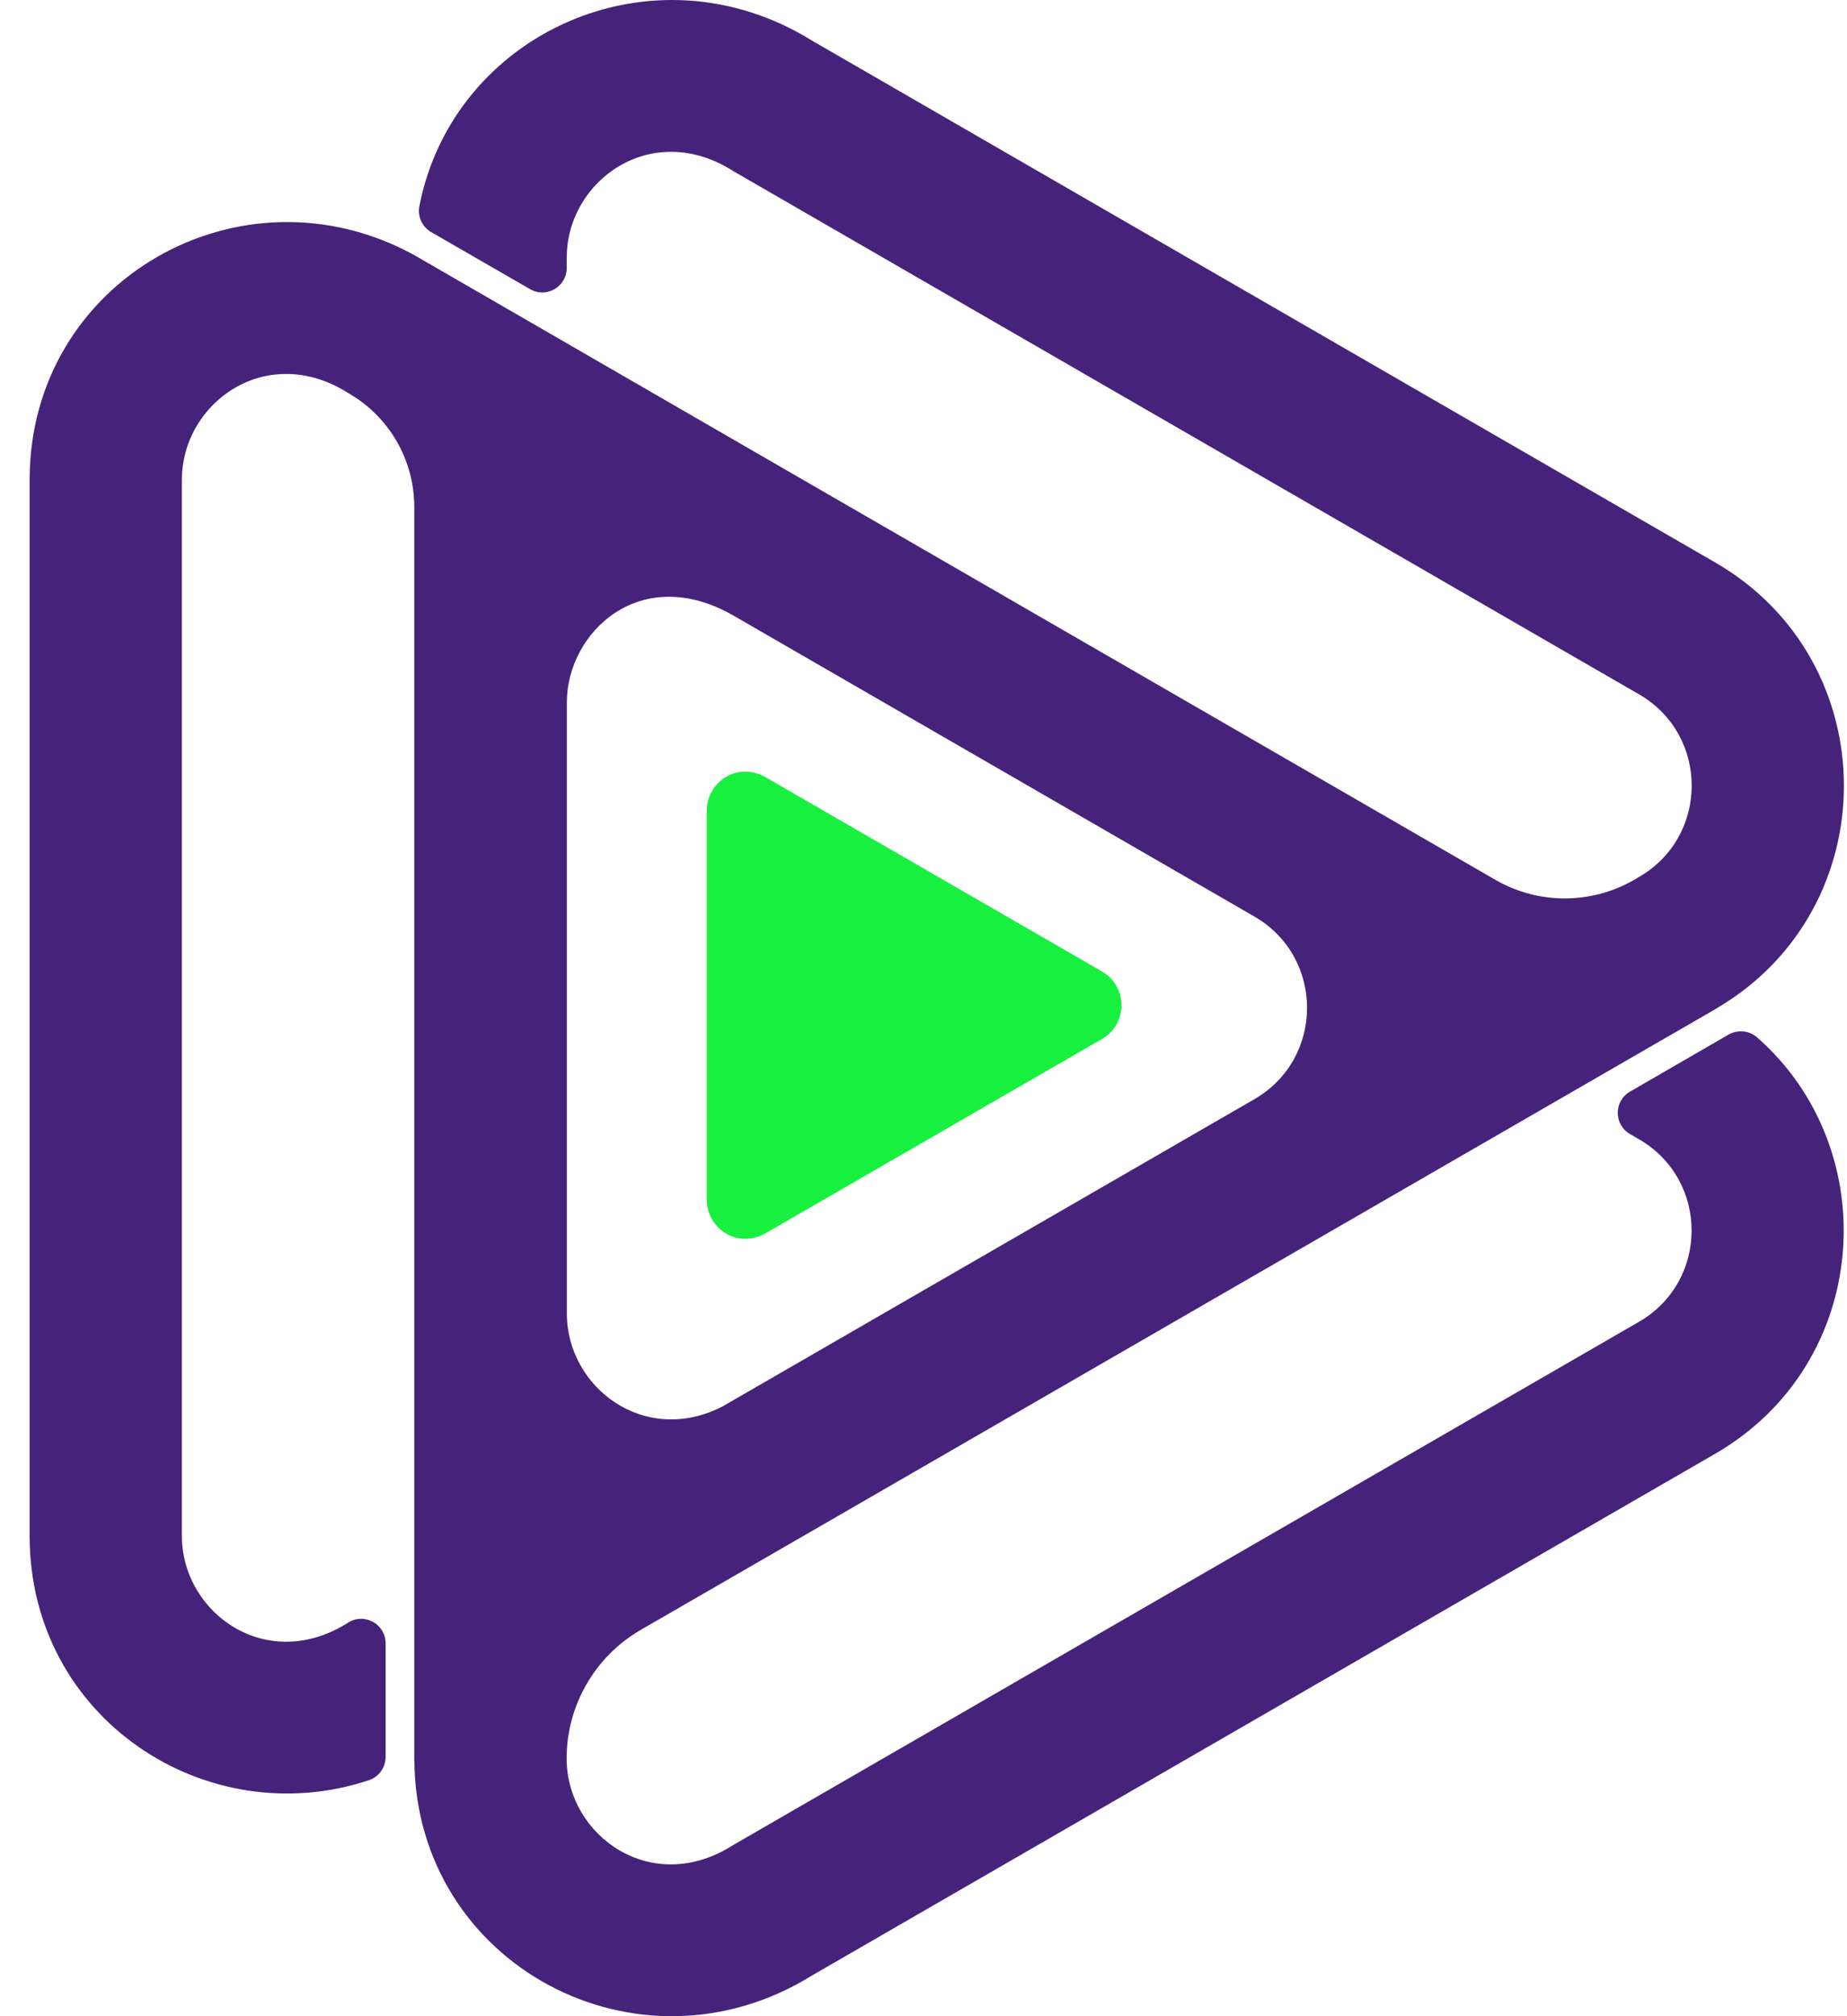
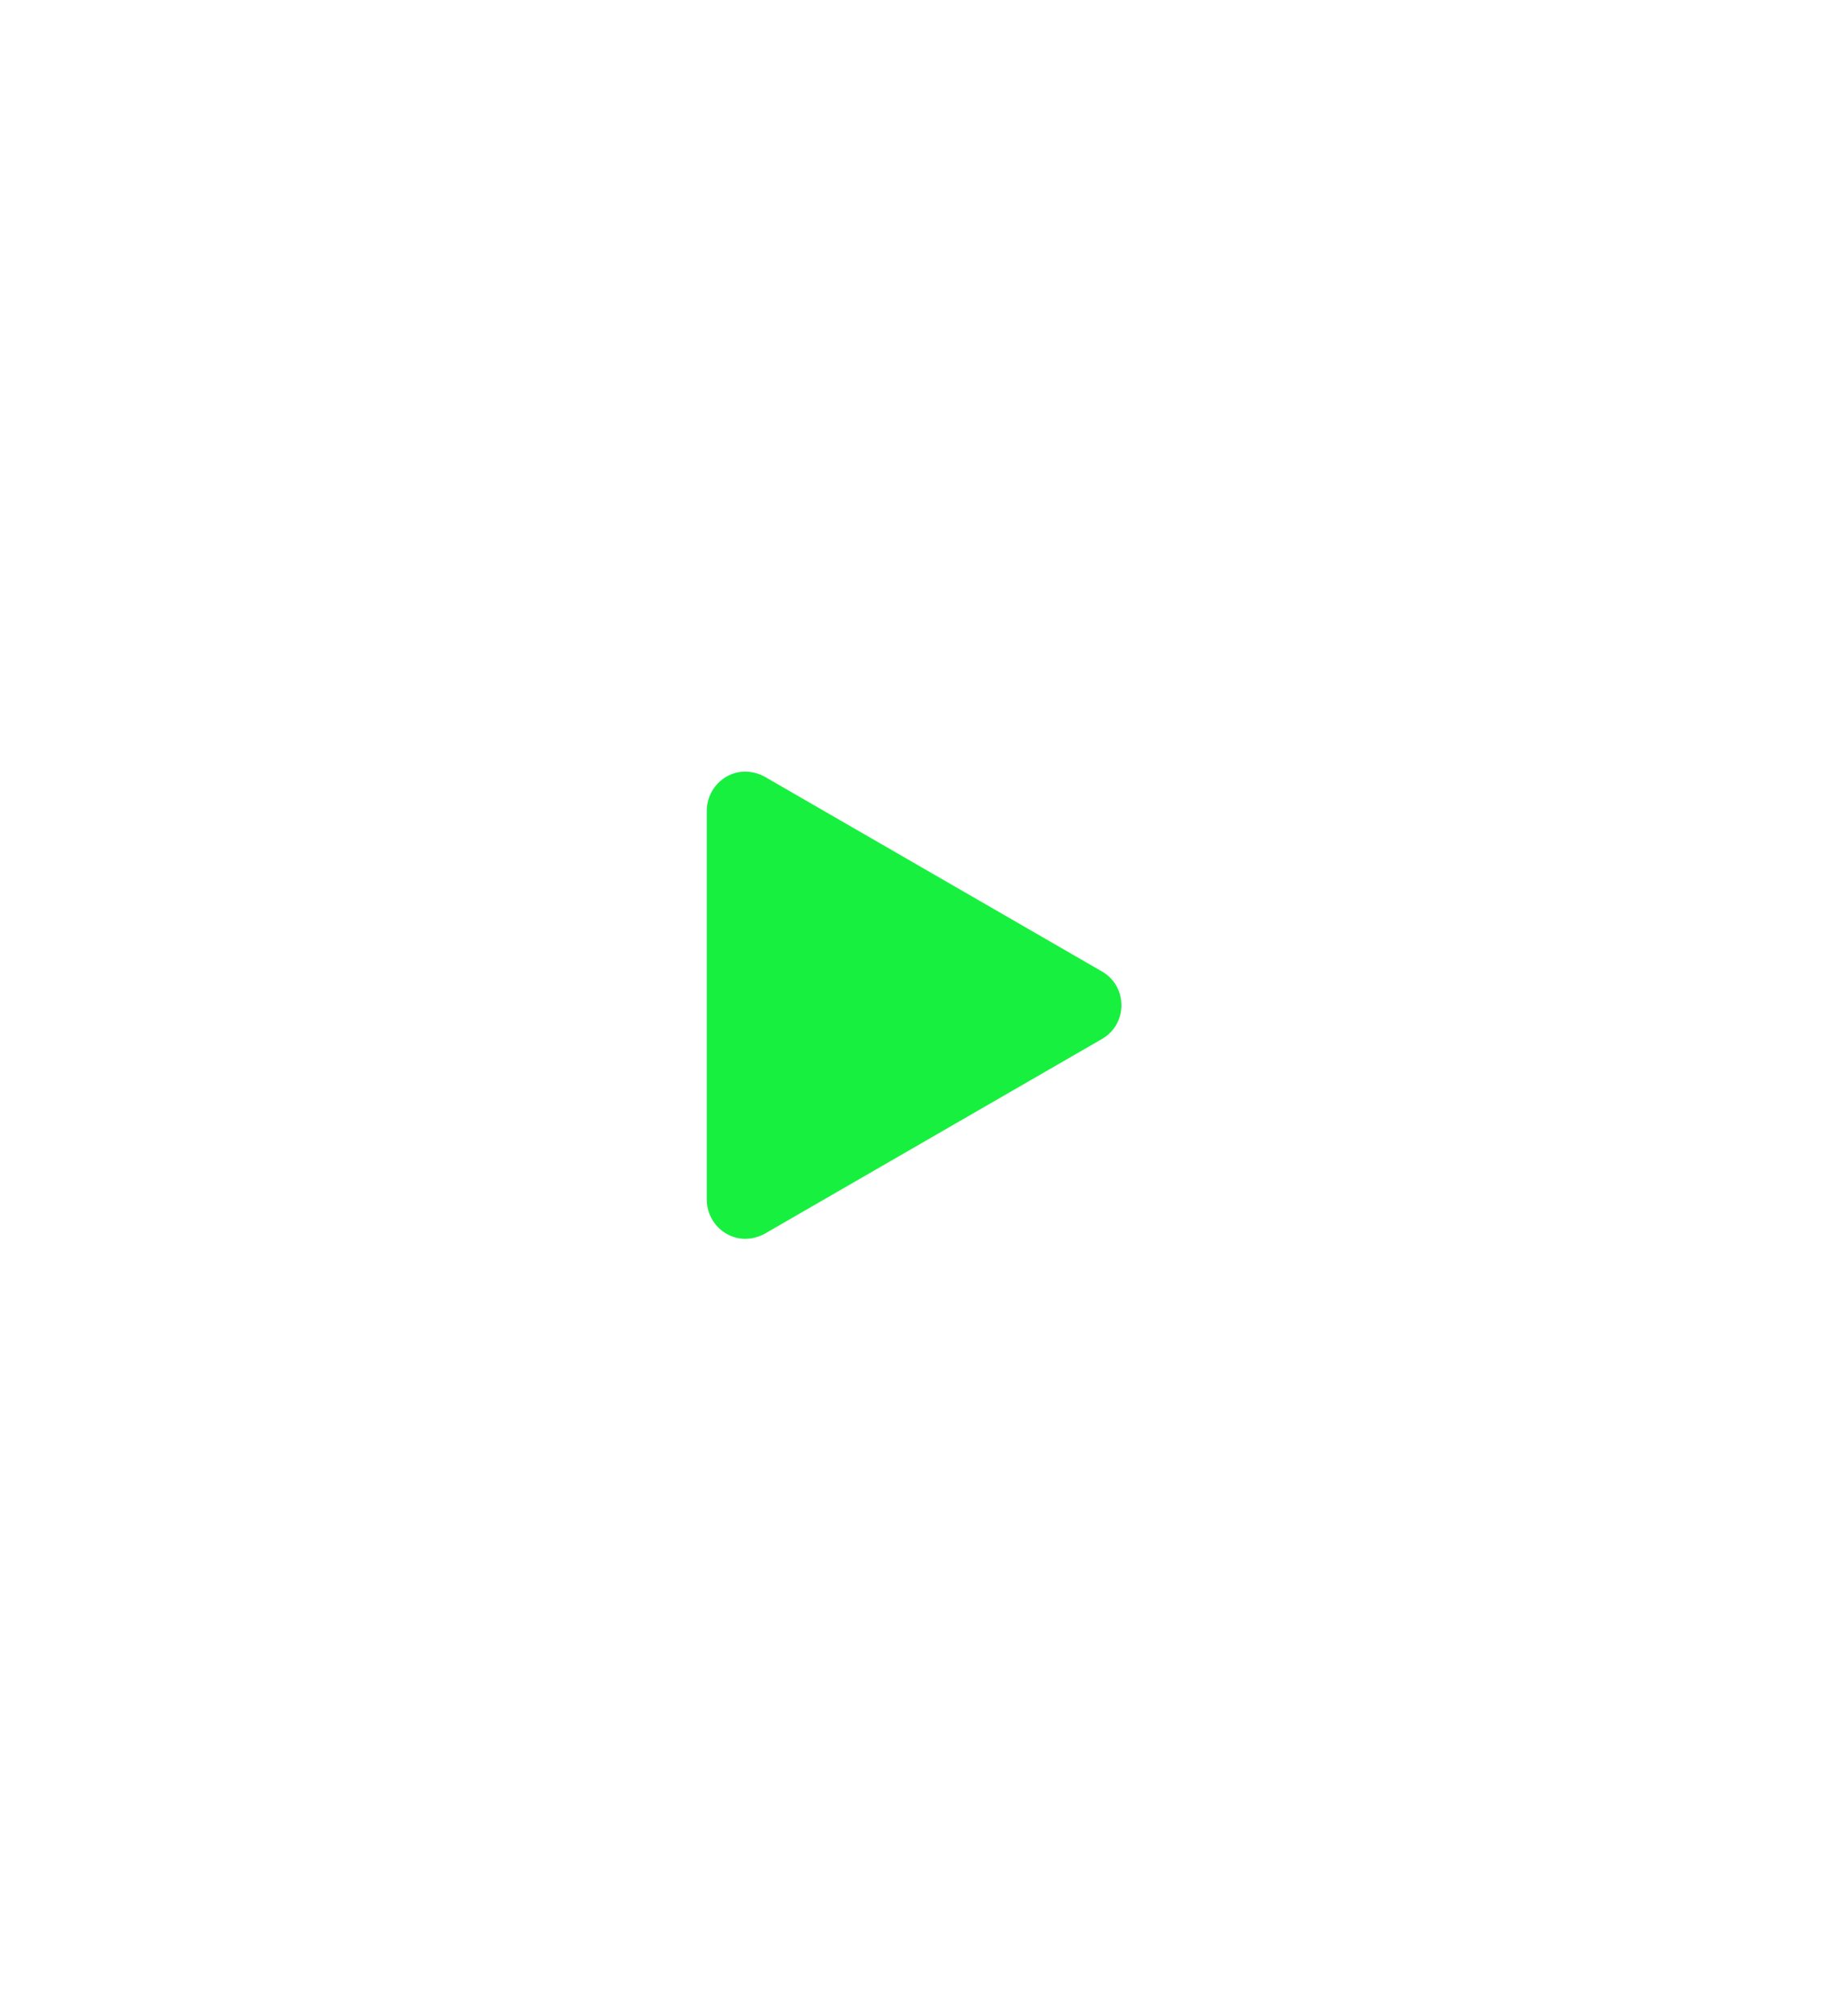
<svg xmlns="http://www.w3.org/2000/svg" width="55" height="60" viewBox="0 0 55 60" fill="none">
-   <path fill-rule="evenodd" clip-rule="evenodd" d="M21.512 41.856L37.351 32.712C39.445 31.502 39.445 28.482 37.351 27.274L21.853 18.326C19.066 16.718 16.88 18.832 16.88 20.895V39.092C16.88 41.284 19.189 43.047 21.512 41.856ZM24.197 14.443L44.526 26.181C45.806 26.921 47.386 26.921 48.665 26.181L48.804 26.099C50.899 24.892 50.899 21.868 48.804 20.661L21.849 5.1C19.417 3.539 16.876 5.366 16.876 7.669V7.972C16.876 8.535 16.27 8.886 15.783 8.604L12.841 6.908C12.57 6.753 12.428 6.44 12.488 6.134C13.492 0.99 19.442 -1.737 24.194 1.217L51.073 16.737C56.169 19.679 56.185 27.028 51.127 30.001V30.004L19.085 48.501C17.717 49.291 16.873 50.751 16.873 52.33C16.873 54.634 19.413 56.463 21.846 54.899L48.801 39.338C50.896 38.131 50.896 35.107 48.801 33.9L48.539 33.749C48.052 33.467 48.052 32.766 48.539 32.485L51.474 30.788C51.746 30.633 52.087 30.665 52.321 30.87C56.138 34.216 55.721 40.58 51.07 43.265L24.191 58.782C19.006 62.008 12.386 58.463 12.339 52.397L12.336 52.4V15.085C12.336 13.691 11.593 12.405 10.39 11.71C7.957 10.149 5.416 11.976 5.416 14.279V45.705C5.416 48.008 7.957 49.837 10.39 48.273C10.876 47.992 11.483 48.343 11.483 48.905V52.283C11.483 52.599 11.284 52.877 10.984 52.978C6.153 54.58 0.882 51.145 0.882 45.705V14.279C0.882 8.323 7.198 4.772 12.339 7.593C16.295 9.878 20.244 12.159 24.197 14.443Z" fill="#46237A" />
  <path d="M21.047 35.704C21.047 36.554 21.982 37.227 22.88 36.652L32.816 30.918C33.587 30.472 33.587 29.357 32.816 28.911L22.88 23.177C21.982 22.602 21.047 23.274 21.047 24.124V35.704Z" fill="#18F040" />
</svg>